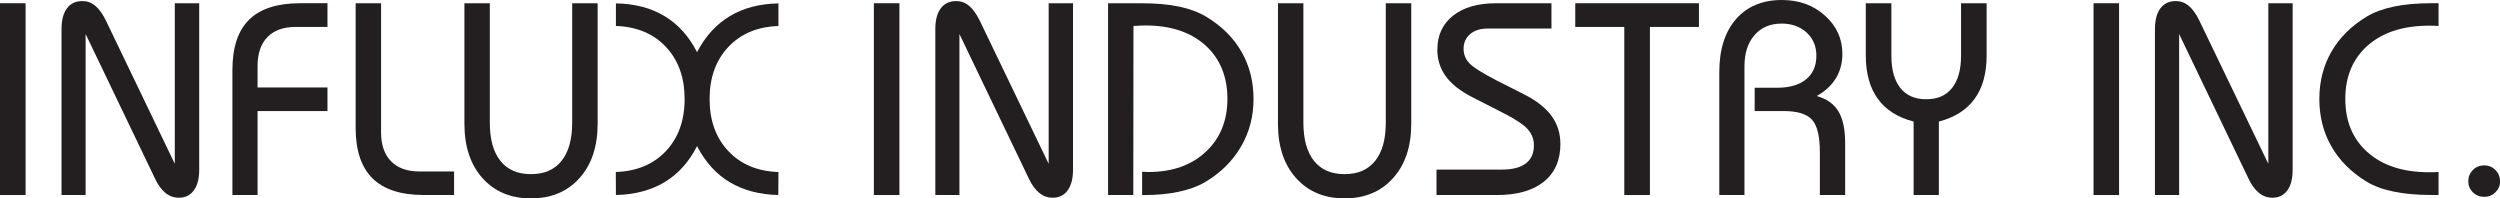
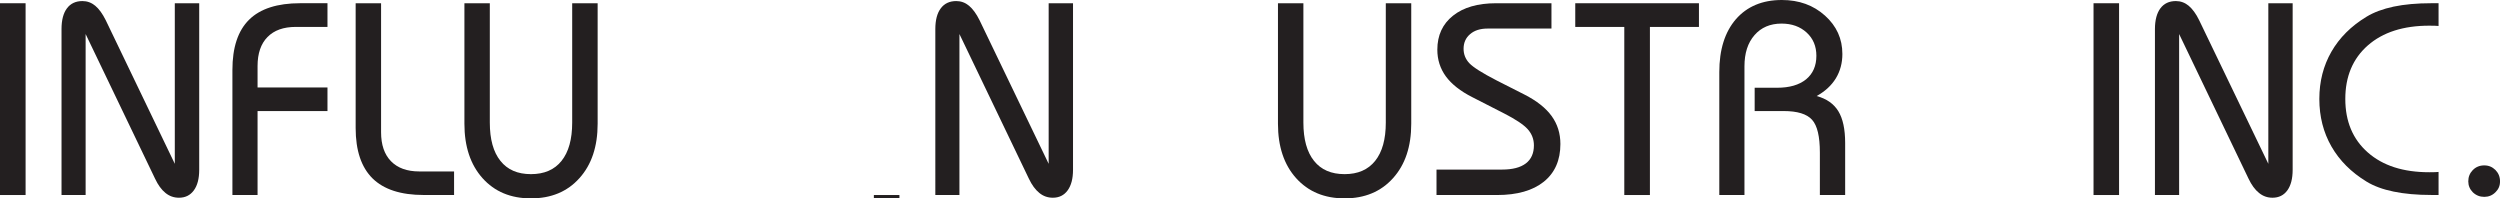
<svg xmlns="http://www.w3.org/2000/svg" id="Layer_2" data-name="Layer 2" viewBox="0 0 908.61 72.1">
  <defs>
    <style>      .cls-1 {        fill: #231f20;        stroke-width: 0px;      }    </style>
  </defs>
  <g id="_图层_1" data-name="图层 1">
    <g>
      <path class="cls-1" d="M0,70.88V1.18h9.3v69.7H0Z" />
      <path class="cls-1" d="M31.12,70.88h-8.76V10.57c0-3.27.66-5.8,1.97-7.54,1.31-1.76,3.19-2.64,5.63-2.64,1.72,0,3.27.56,4.65,1.7,1.38,1.15,2.64,2.89,3.82,5.26l25.1,52.19V1.18h8.87v60.55c0,3.19-.64,5.67-1.95,7.46-1.31,1.78-3.1,2.67-5.4,2.67-1.83,0-3.46-.56-4.9-1.73-1.44-1.15-2.72-2.89-3.81-5.23L31.12,12.37v58.51Z" />
      <path class="cls-1" d="M84.47,70.88V25.41c0-8.18,2.02-14.27,6.08-18.26,4.04-3.99,10.25-5.98,18.55-5.98h9.92v8.61h-11.53c-4.46,0-7.88,1.23-10.27,3.68-2.41,2.44-3.61,5.97-3.61,10.54v7.78h25.41v8.58h-25.41v30.52h-9.15Z" />
      <path class="cls-1" d="M129.25,1.18h9.25v46.87c0,4.57,1.2,8.09,3.61,10.55,2.41,2.47,5.83,3.71,10.26,3.71h12.66v8.56h-11.04c-8.3,0-14.5-2.01-18.59-6.03-4.08-4.03-6.14-10.13-6.14-18.31V1.18Z" />
      <path class="cls-1" d="M178.02,1.18v43.37c0,6.07,1.28,10.71,3.86,13.92,2.55,3.22,6.25,4.82,11.09,4.82s8.55-1.6,11.12-4.82c2.58-3.21,3.87-7.86,3.87-13.92V1.18h9.25v43.8c0,8.28-2.2,14.87-6.62,19.77-4.4,4.91-10.27,7.35-17.62,7.35s-13.2-2.44-17.6-7.35c-4.38-4.9-6.58-11.49-6.58-19.77V1.18h9.23Z" />
-       <path class="cls-1" d="M282.88,70.88c-6.83-.16-12.72-1.71-17.63-4.64-4.93-2.94-8.9-7.32-11.91-13.13-2.96,5.79-6.89,10.15-11.8,13.09-4.93,2.96-10.84,4.52-17.69,4.68l-.04-8.37c7.61-.26,13.7-2.79,18.23-7.62,4.52-4.81,6.78-11.13,6.78-18.91s-2.26-14.09-6.78-18.91c-4.51-4.82-10.57-7.37-18.19-7.63V1.23c6.89.12,12.8,1.66,17.71,4.65,4.91,2.95,8.83,7.32,11.78,13.07,3-5.78,7-10.14,11.93-13.1,4.93-2.95,10.82-4.5,17.65-4.61v8.21c-7.61.26-13.69,2.8-18.22,7.63-4.53,4.81-6.8,11.12-6.8,18.91s2.27,14.1,6.8,18.91c4.53,4.83,10.61,7.36,18.22,7.62l-.05,8.37Z" />
-       <path class="cls-1" d="M317.6,70.88V1.18h9.29v69.7h-9.29Z" />
+       <path class="cls-1" d="M317.6,70.88h9.29v69.7h-9.29Z" />
      <path class="cls-1" d="M348.7,70.88h-8.76V10.57c0-3.27.66-5.8,1.98-7.54,1.31-1.76,3.19-2.64,5.62-2.64,1.72,0,3.27.56,4.65,1.7,1.36,1.15,2.65,2.89,3.82,5.26l25.12,52.19V1.18h8.85v60.55c0,3.19-.65,5.67-1.95,7.46-1.29,1.78-3.1,2.67-5.38,2.67-1.83,0-3.47-.56-4.9-1.73-1.44-1.15-2.73-2.89-3.83-5.23l-25.22-52.53v58.51Z" />
-       <path class="cls-1" d="M415.11,62.42c.25,0,.64,0,1.15.04.53.04.9.05,1.12.05,8.67,0,15.63-2.44,20.85-7.34,5.25-4.87,7.87-11.31,7.87-19.29s-2.67-14.62-8.02-19.41c-5.36-4.81-12.6-7.21-21.76-7.21-.49,0-1.05.01-1.66.04-.61.04-1.52.09-2.71.15l-.06,61.43h-9.17V1.18h11.98c5.36,0,9.99.4,13.81,1.21,3.84.81,7.14,2.05,9.9,3.7,5.61,3.38,9.88,7.61,12.8,12.71,2.93,5.1,4.38,10.82,4.38,17.18s-1.53,12.16-4.6,17.38c-3.05,5.22-7.42,9.51-13.05,12.85-2.62,1.53-5.77,2.69-9.52,3.48-3.73.81-7.92,1.2-12.55,1.2h-.77v-8.46Z" />
      <path class="cls-1" d="M473.71,1.18v43.37c0,6.07,1.29,10.71,3.86,13.92,2.56,3.22,6.26,4.82,11.11,4.82s8.53-1.6,11.11-4.82c2.58-3.21,3.87-7.86,3.87-13.92V1.18h9.25v43.8c0,8.28-2.2,14.87-6.62,19.77-4.41,4.91-10.29,7.35-17.6,7.35s-13.21-2.44-17.62-7.35c-4.4-4.9-6.6-11.49-6.6-19.77V1.18h9.25Z" />
      <path class="cls-1" d="M522.09,70.88v-9.25h23.82c3.81,0,6.67-.74,8.65-2.24,1.95-1.49,2.93-3.69,2.93-6.56,0-2.24-.76-4.19-2.25-5.87-1.52-1.68-4.36-3.57-8.5-5.69l-11.69-5.98c-4.28-2.17-7.46-4.68-9.55-7.51-2.07-2.84-3.11-6.08-3.11-9.71,0-5.23,1.9-9.35,5.7-12.37,3.79-3.02,9.01-4.52,15.63-4.52h20.15v9.2h-23.22c-2.65,0-4.77.67-6.34,2.02-1.58,1.34-2.38,3.11-2.38,5.33,0,2.01.7,3.76,2.08,5.23,1.39,1.48,4.67,3.56,9.9,6.26l10.17,5.16c4.44,2.27,7.74,4.87,9.85,7.79,2.12,2.92,3.19,6.31,3.19,10.18,0,5.87-2,10.43-6,13.67-4.02,3.24-9.7,4.86-17.03,4.86h-22.01Z" />
      <path class="cls-1" d="M590.34,70.88V9.79h-17.82V1.18h44.95v8.61h-17.82v61.09h-9.32Z" />
      <path class="cls-1" d="M624.87,70.88V26.18c0-8.14,2.01-14.53,6.04-19.21,4.06-4.63,9.61-6.97,16.68-6.97,6.26,0,11.49,1.89,15.7,5.68,4.21,3.78,6.31,8.42,6.31,13.94,0,3.31-.8,6.26-2.38,8.86-1.6,2.6-3.93,4.74-6.97,6.42,3.61.98,6.24,2.83,7.89,5.53,1.65,2.7,2.47,6.55,2.47,11.51v18.94h-9.19v-15.43c0-5.84-.93-9.81-2.84-11.92-1.9-2.12-5.35-3.17-10.31-3.17h-10.55v-8.47h8.16c4.51,0,8.01-1.02,10.53-3.06,2.49-2.05,3.74-4.91,3.74-8.56,0-3.44-1.16-6.26-3.53-8.43-2.36-2.17-5.4-3.27-9.13-3.27-4.13,0-7.41,1.41-9.83,4.2-2.44,2.79-3.65,6.56-3.65,11.34v46.77h-9.15Z" />
-       <path class="cls-1" d="M695.49,70.88v-26.71c-5.75-1.47-10.08-4.22-13-8.24-2.91-4.02-4.38-9.28-4.38-15.78V1.18h9.3v19.08c0,5.08,1.09,8.99,3.27,11.73,2.18,2.72,5.29,4.08,9.39,4.08s7.23-1.36,9.39-4.08c2.18-2.74,3.27-6.64,3.27-11.73V1.18h9.3v18.97c0,6.5-1.45,11.76-4.38,15.78-2.92,4.02-7.26,6.77-12.98,8.24v26.71h-9.17Z" />
      <path class="cls-1" d="M760.88,70.88V1.18h9.28v69.7h-9.28Z" />
      <path class="cls-1" d="M791.98,70.88h-8.78V10.57c0-3.27.68-5.8,1.98-7.54,1.32-1.76,3.19-2.64,5.62-2.64,1.73,0,3.27.56,4.66,1.7,1.36,1.15,2.66,2.89,3.81,5.26l25.14,52.19V1.18h8.84v60.55c0,3.19-.64,5.67-1.93,7.46-1.29,1.78-3.1,2.67-5.4,2.67-1.82,0-3.45-.56-4.88-1.73-1.46-1.15-2.73-2.89-3.84-5.23l-25.21-52.53v58.51Z" />
      <path class="cls-1" d="M886.28,9.44c-.42-.03-.86-.05-1.33-.08-.46-.01-1.13-.03-2.04-.03-9.45,0-16.89,2.4-22.34,7.18-5.46,4.8-8.18,11.28-8.18,19.45s2.72,14.66,8.18,19.45c5.45,4.8,12.88,7.19,22.34,7.19.91,0,1.6-.01,2.08-.03.48-.02.9-.04,1.29-.08v8.37h-2.69c-5.15,0-9.69-.41-13.62-1.22-3.93-.8-7.21-2.02-9.87-3.64-5.58-3.41-9.83-7.66-12.76-12.78-2.92-5.1-4.39-10.86-4.39-17.25s1.47-12.08,4.39-17.18c2.93-5.1,7.18-9.33,12.76-12.71,2.66-1.62,5.94-2.84,9.87-3.68,3.93-.82,8.47-1.23,13.62-1.23h2.69v8.26Z" />
      <path class="cls-1" d="M897.08,65.91c0-1.62.55-2.98,1.66-4.12,1.1-1.1,2.48-1.68,4.14-1.68s2.96.58,4.08,1.68c1.11,1.14,1.66,2.5,1.66,4.12s-.55,2.88-1.69,3.99c-1.1,1.1-2.47,1.65-4.05,1.65s-2.98-.55-4.13-1.65c-1.1-1.11-1.67-2.43-1.67-3.99Z" />
    </g>
  </g>
</svg>